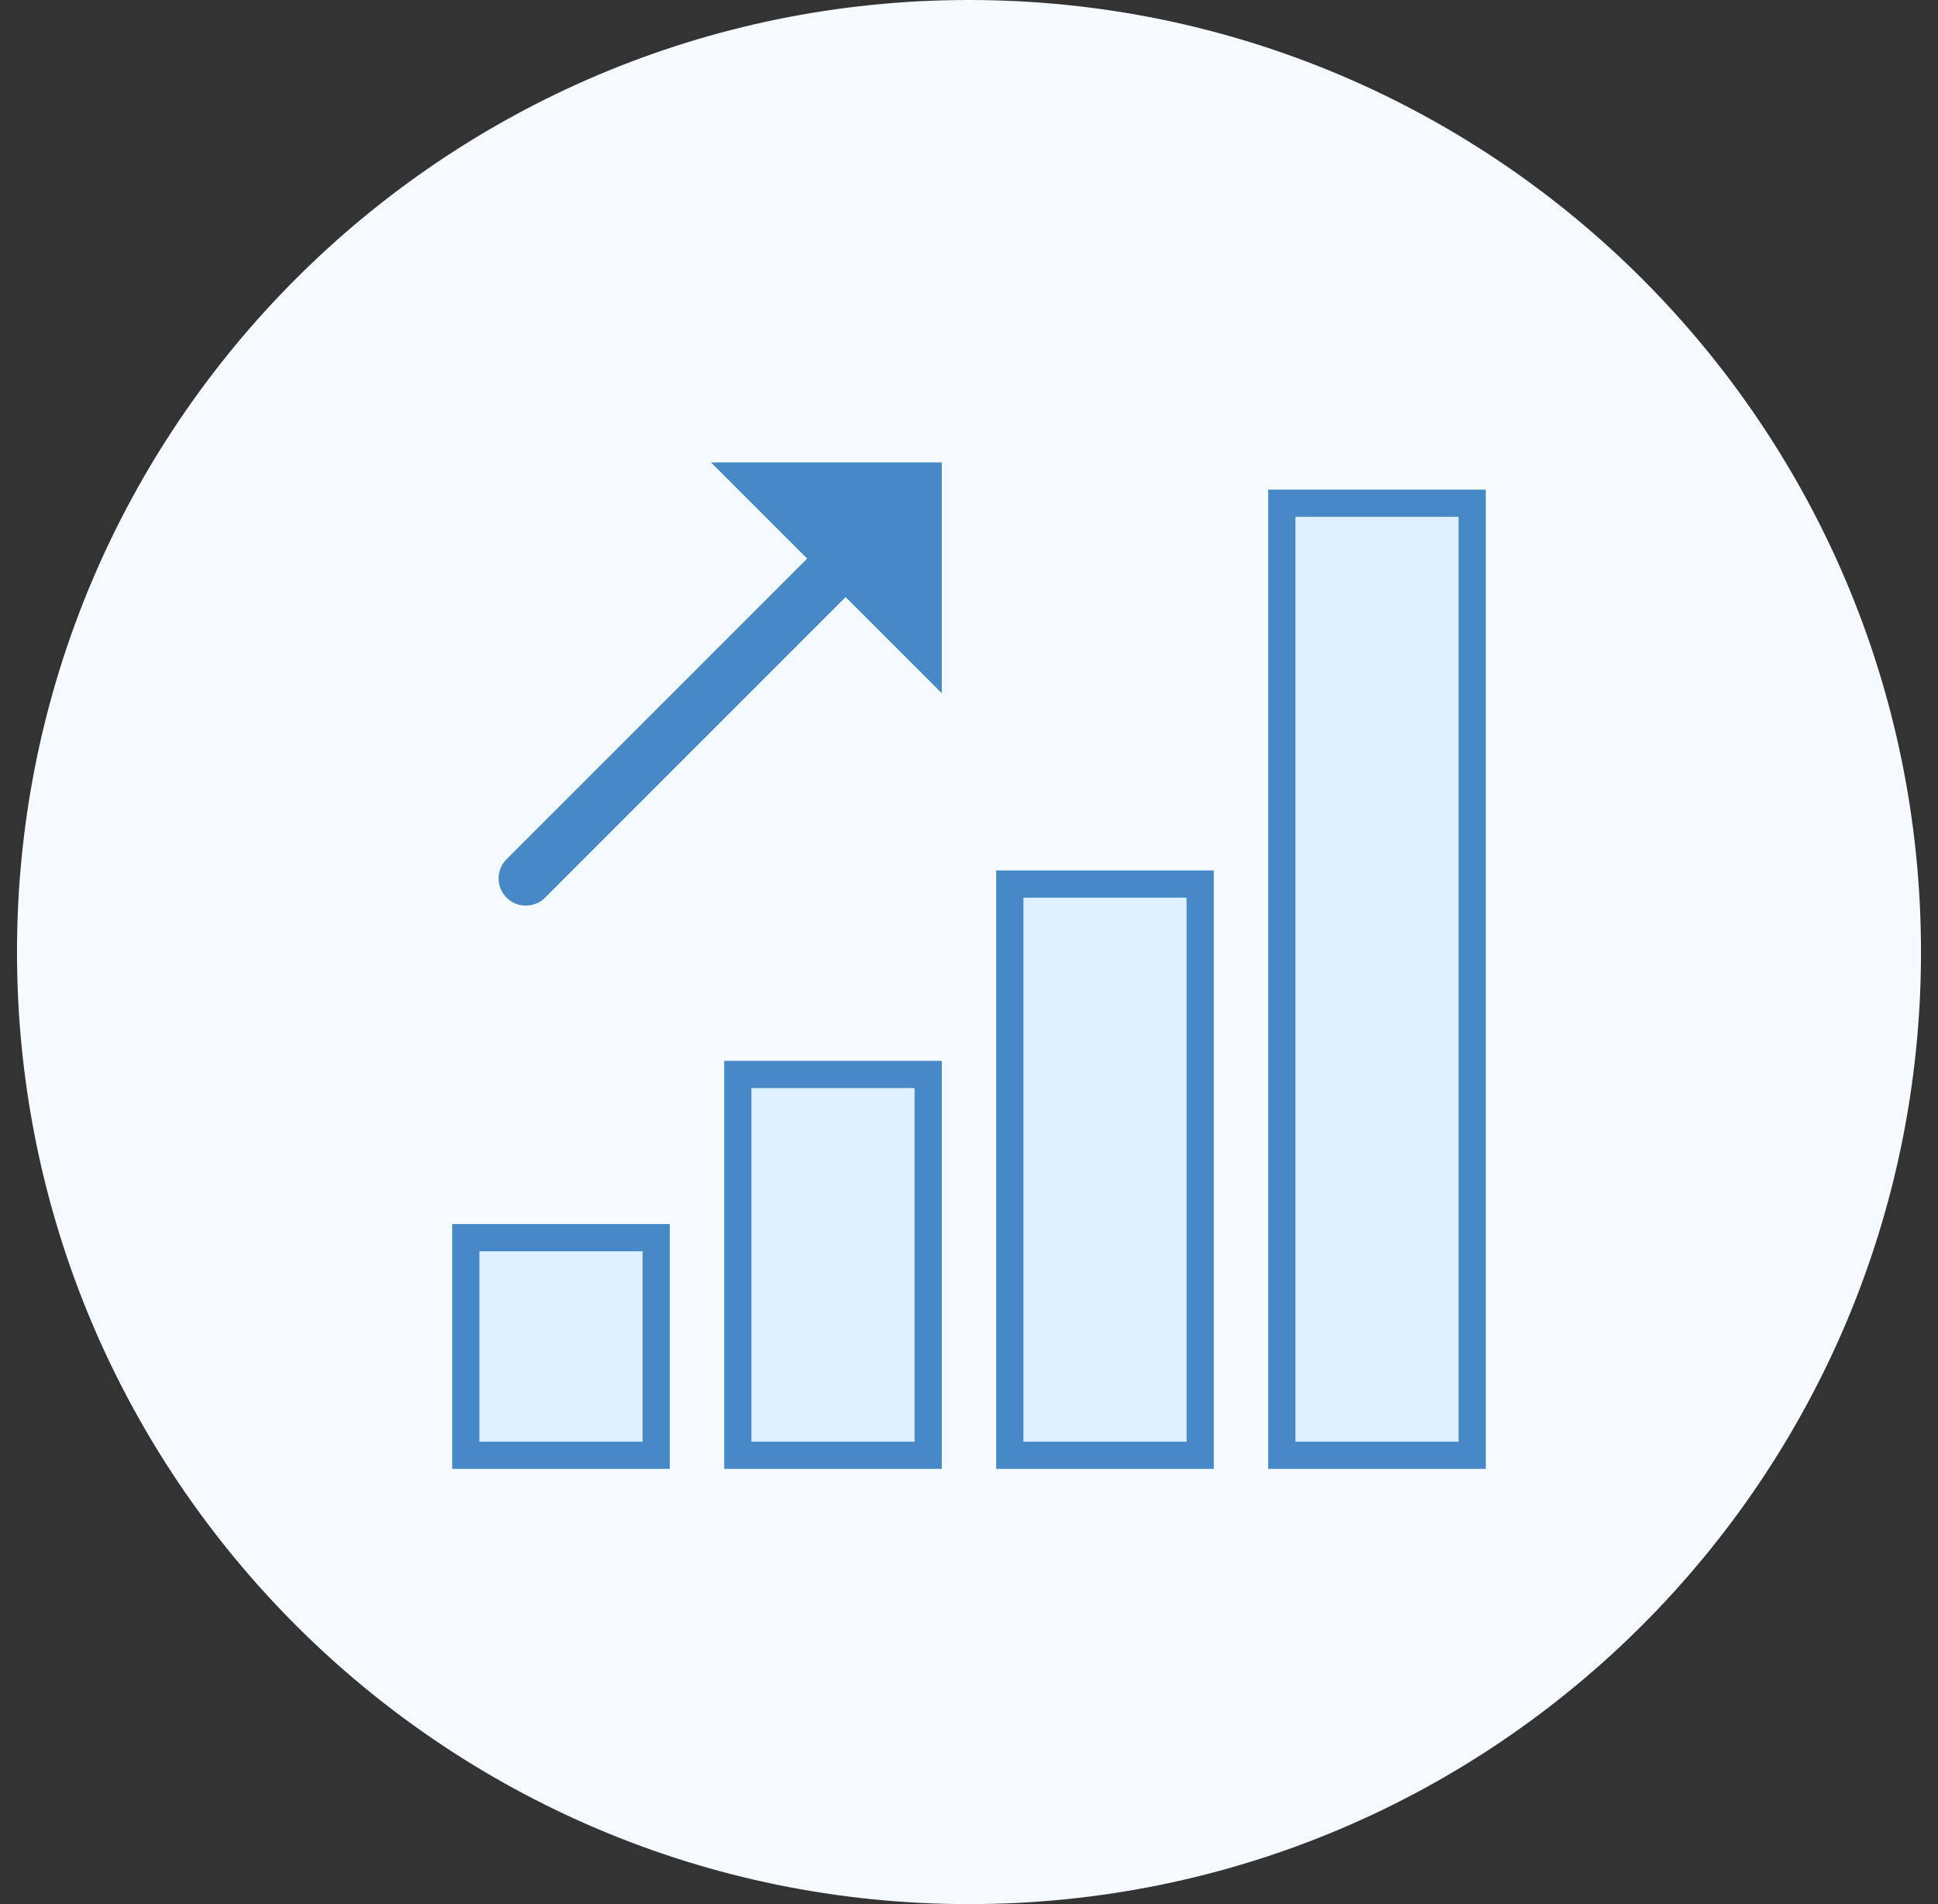
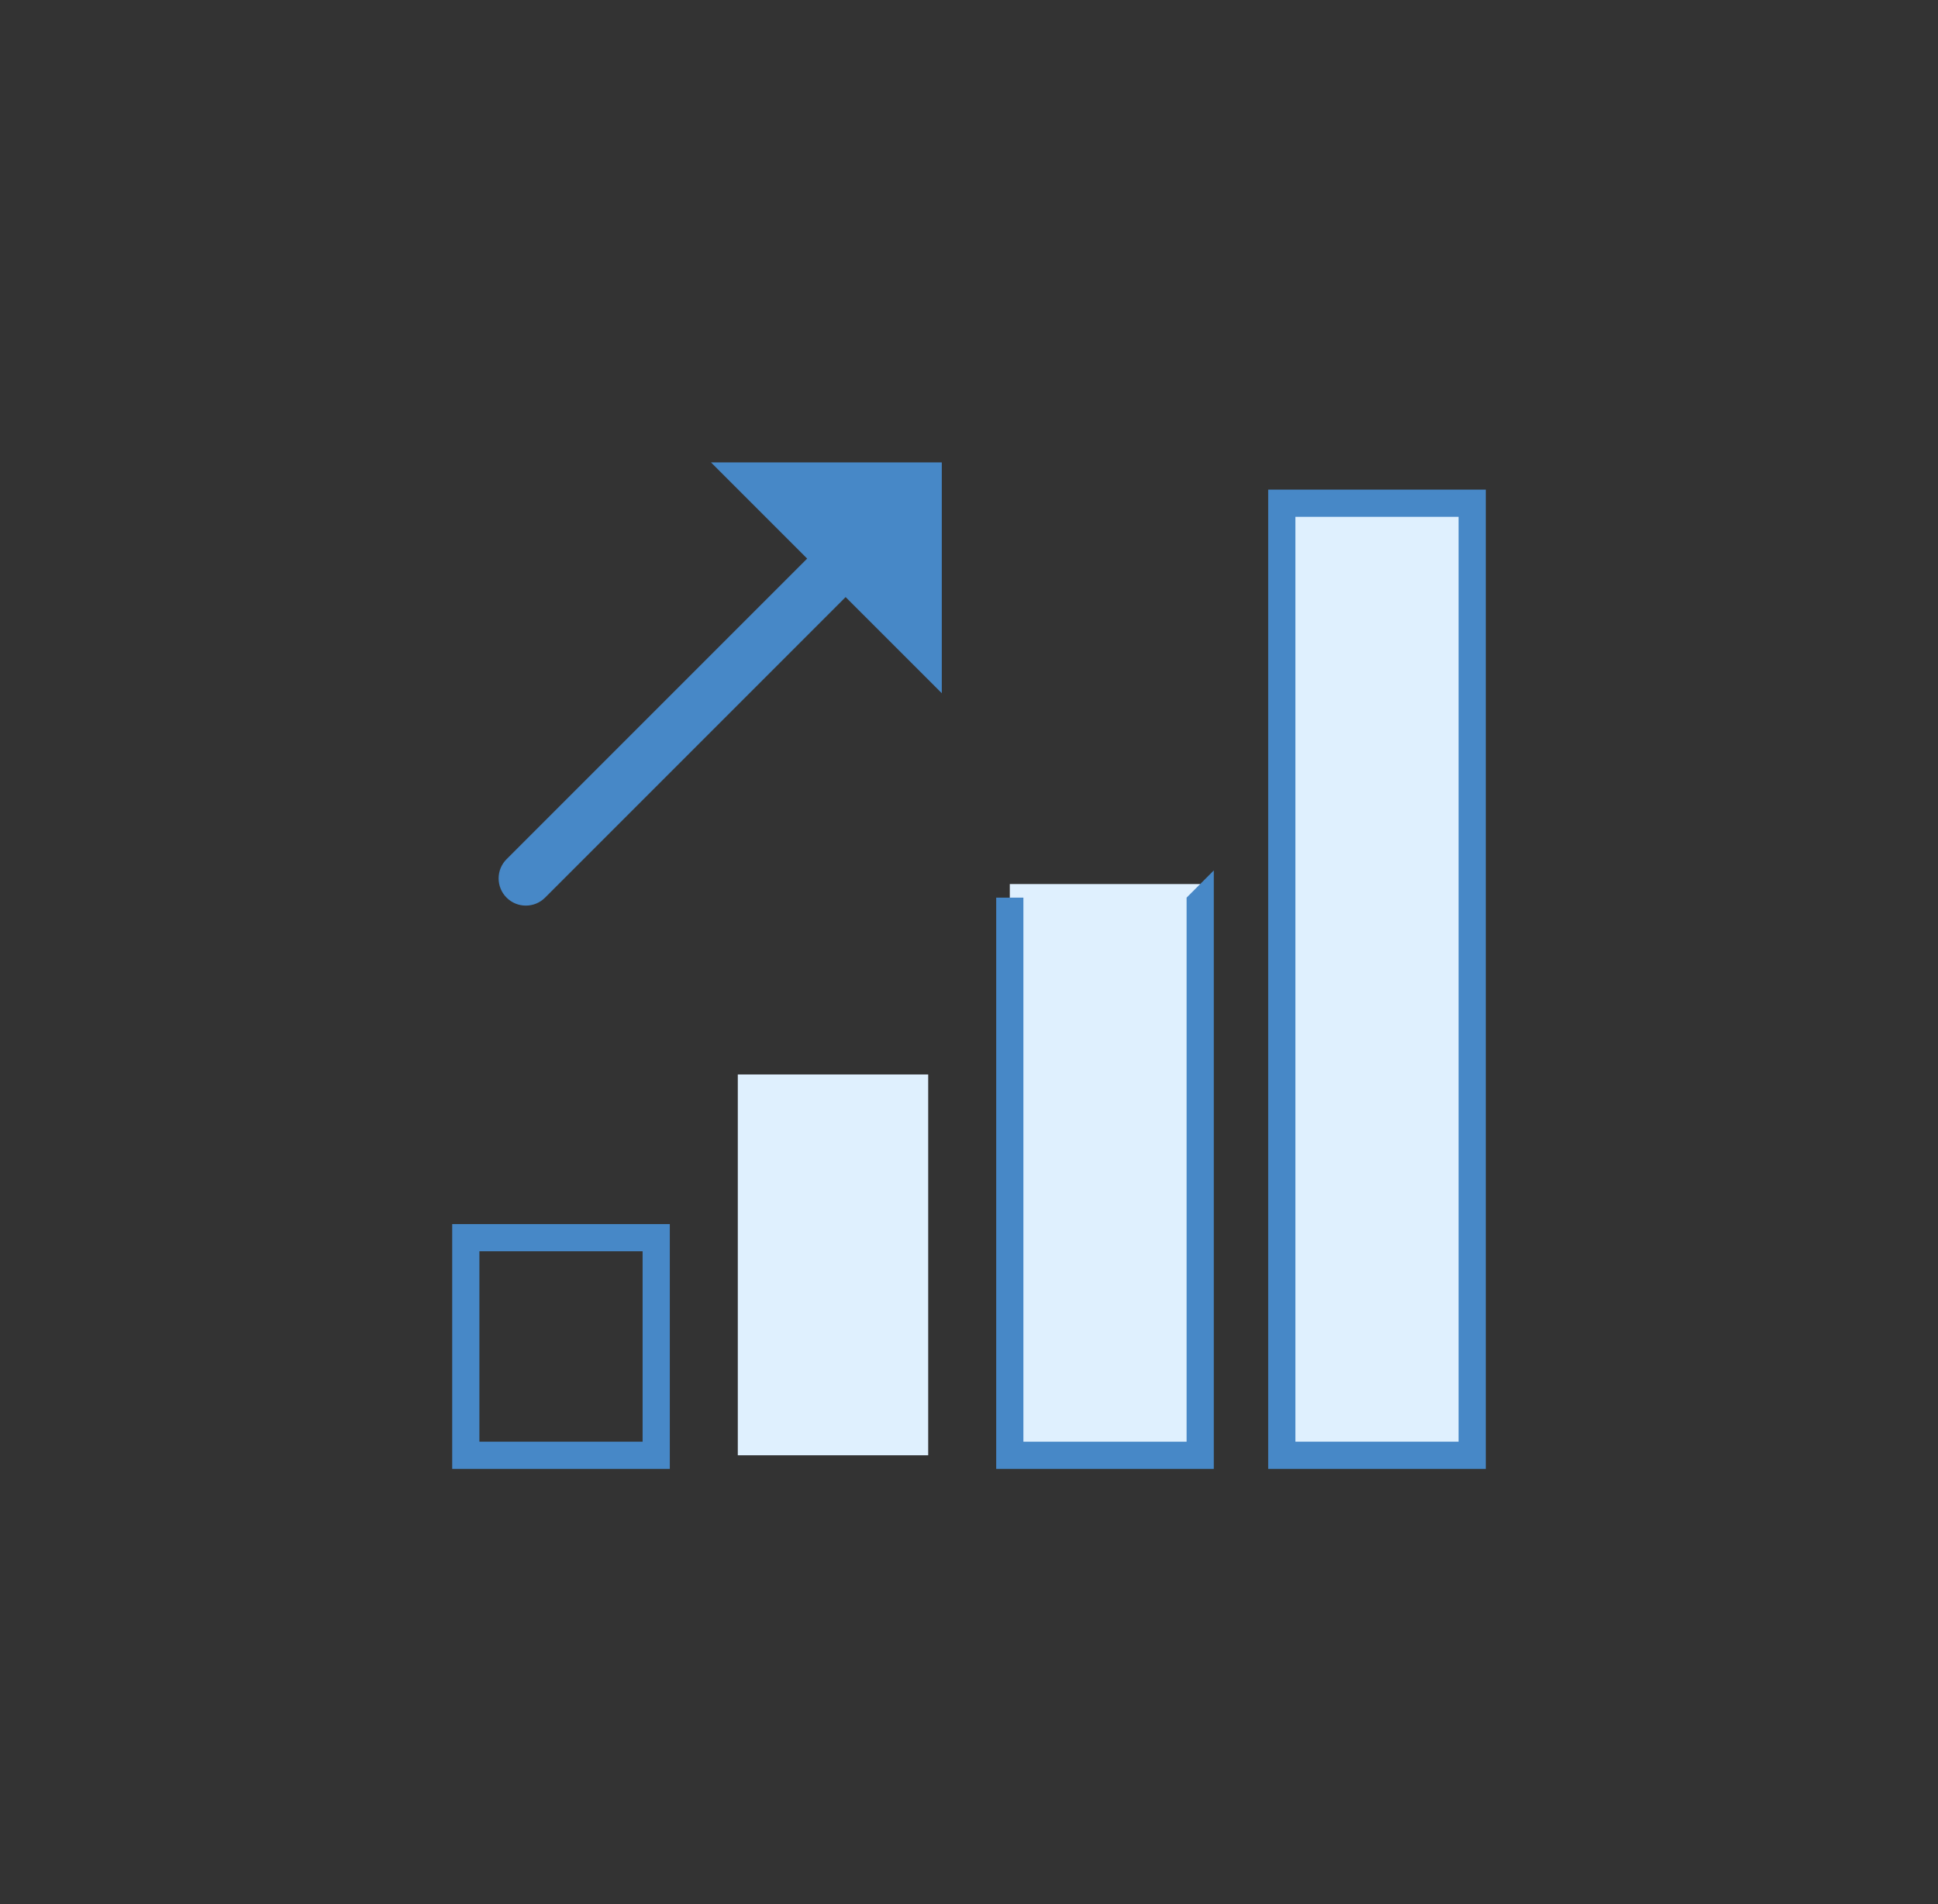
<svg xmlns="http://www.w3.org/2000/svg" width="57" height="56" viewBox="0 0 57 56" fill="none">
  <rect x="0" y="0" width="57" height="56" fill="#333333" stroke="none" />
-   <path d="M0.5 28C0.5 12.536 13.036 0 28.5 0V0C43.964 0 56.5 12.536 56.5 28V28C56.5 43.464 43.964 56 28.5 56V56C13.036 56 0.5 43.464 0.5 28V28Z" fill="#F4FAFE" />
  <path d="M37.7 14.8H43.3V42.8H37.7V14.8Z" fill="#DFF0FE" />
  <path d="M42.9 15.2V42.4H38.1V15.2H42.9ZM43.7 14.4H37.3V43.2H43.7V14.4Z" fill="#4788C7" />
  <path d="M29.7 26H35.3V42.8H29.7V26Z" fill="#DFF0FE" />
-   <path d="M34.9 26.4V42.4H30.1V26.4H34.9ZM35.7 25.6H29.3V43.2H35.7V25.6Z" fill="#4788C7" />
+   <path d="M34.9 26.4V42.4H30.1V26.4H34.9ZH29.3V43.2H35.7V25.6Z" fill="#4788C7" />
  <path d="M21.7 31.6H27.3V42.8H21.7V31.6Z" fill="#DFF0FE" />
-   <path d="M26.9 32V42.4H22.1V32H26.9ZM27.7 31.2H21.3V43.2H27.7V31.2Z" fill="#4788C7" />
-   <path d="M13.7 36.4H19.3V42.8H13.7V36.4Z" fill="#DFF0FE" />
  <path d="M18.9 36.8V42.4H14.1V36.8H18.9ZM19.7 36H13.3V43.2H19.7V36Z" fill="#4788C7" />
  <path d="M24.871 17.56L16.031 26.4C15.719 26.712 15.212 26.712 14.9 26.4C14.587 26.087 14.587 25.58 14.9 25.268L23.74 16.428L20.912 13.6H27.7V20.388L24.871 17.56Z" fill="#4788C7" />
</svg>